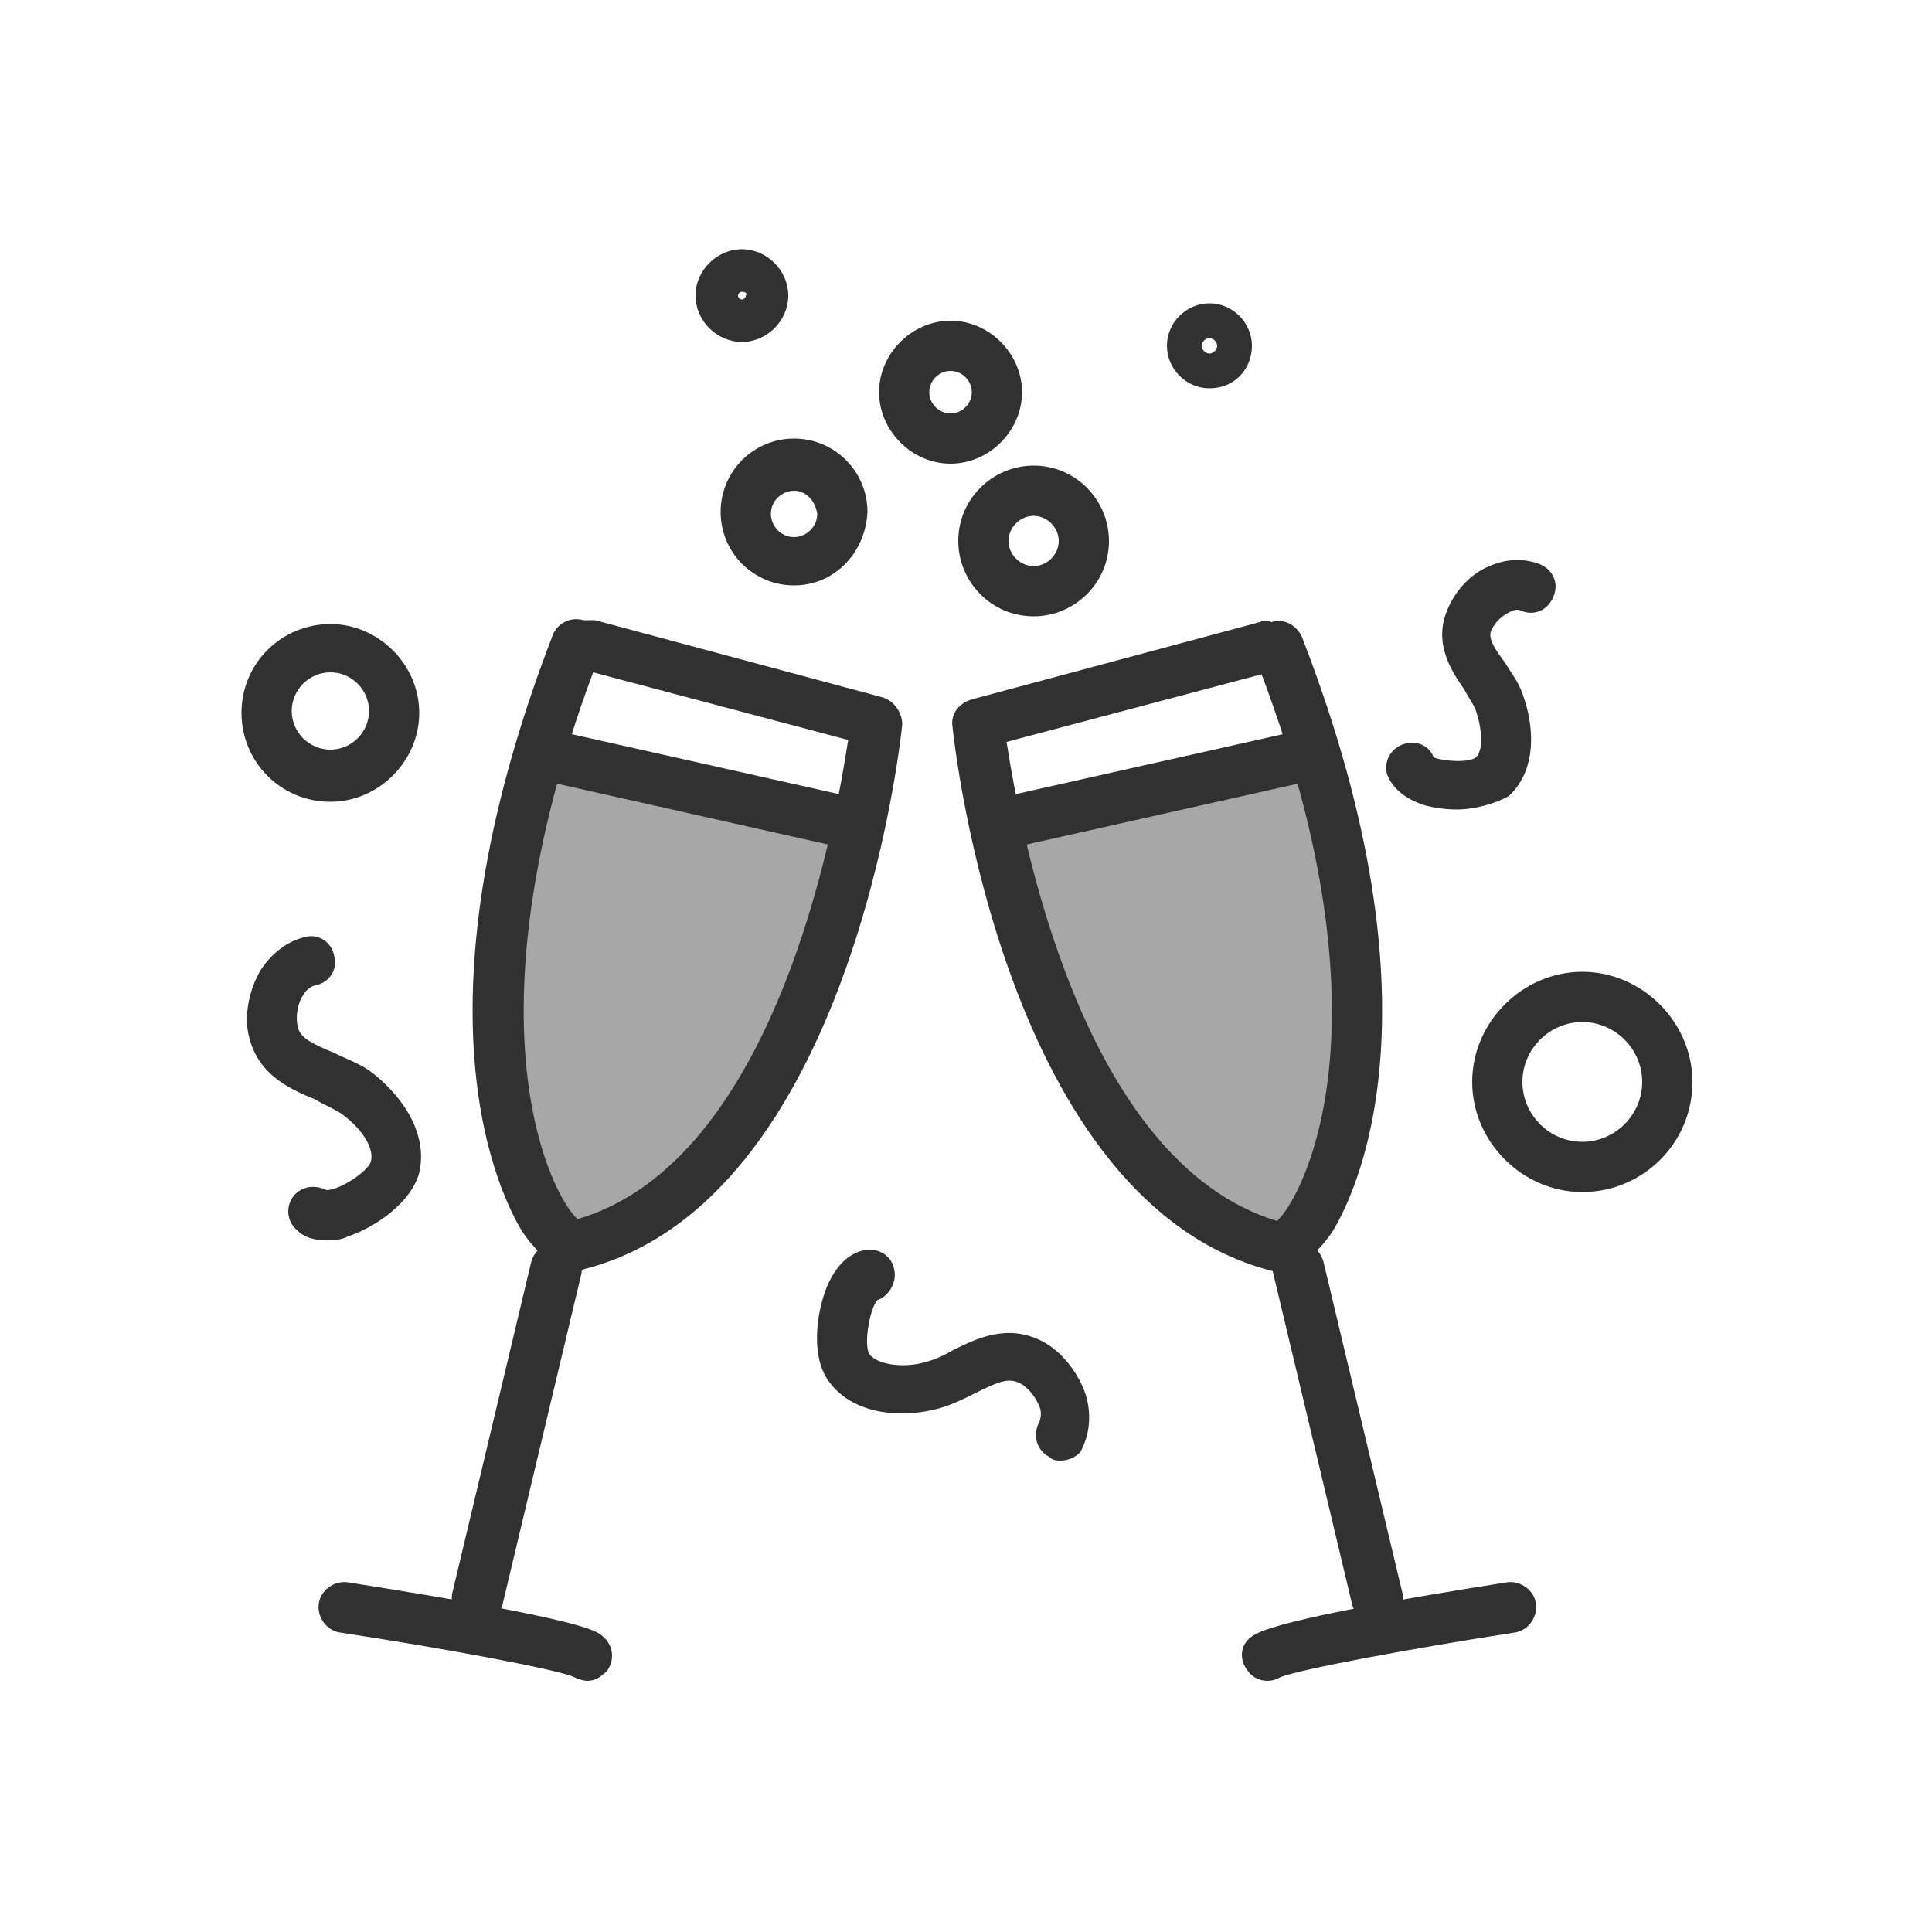
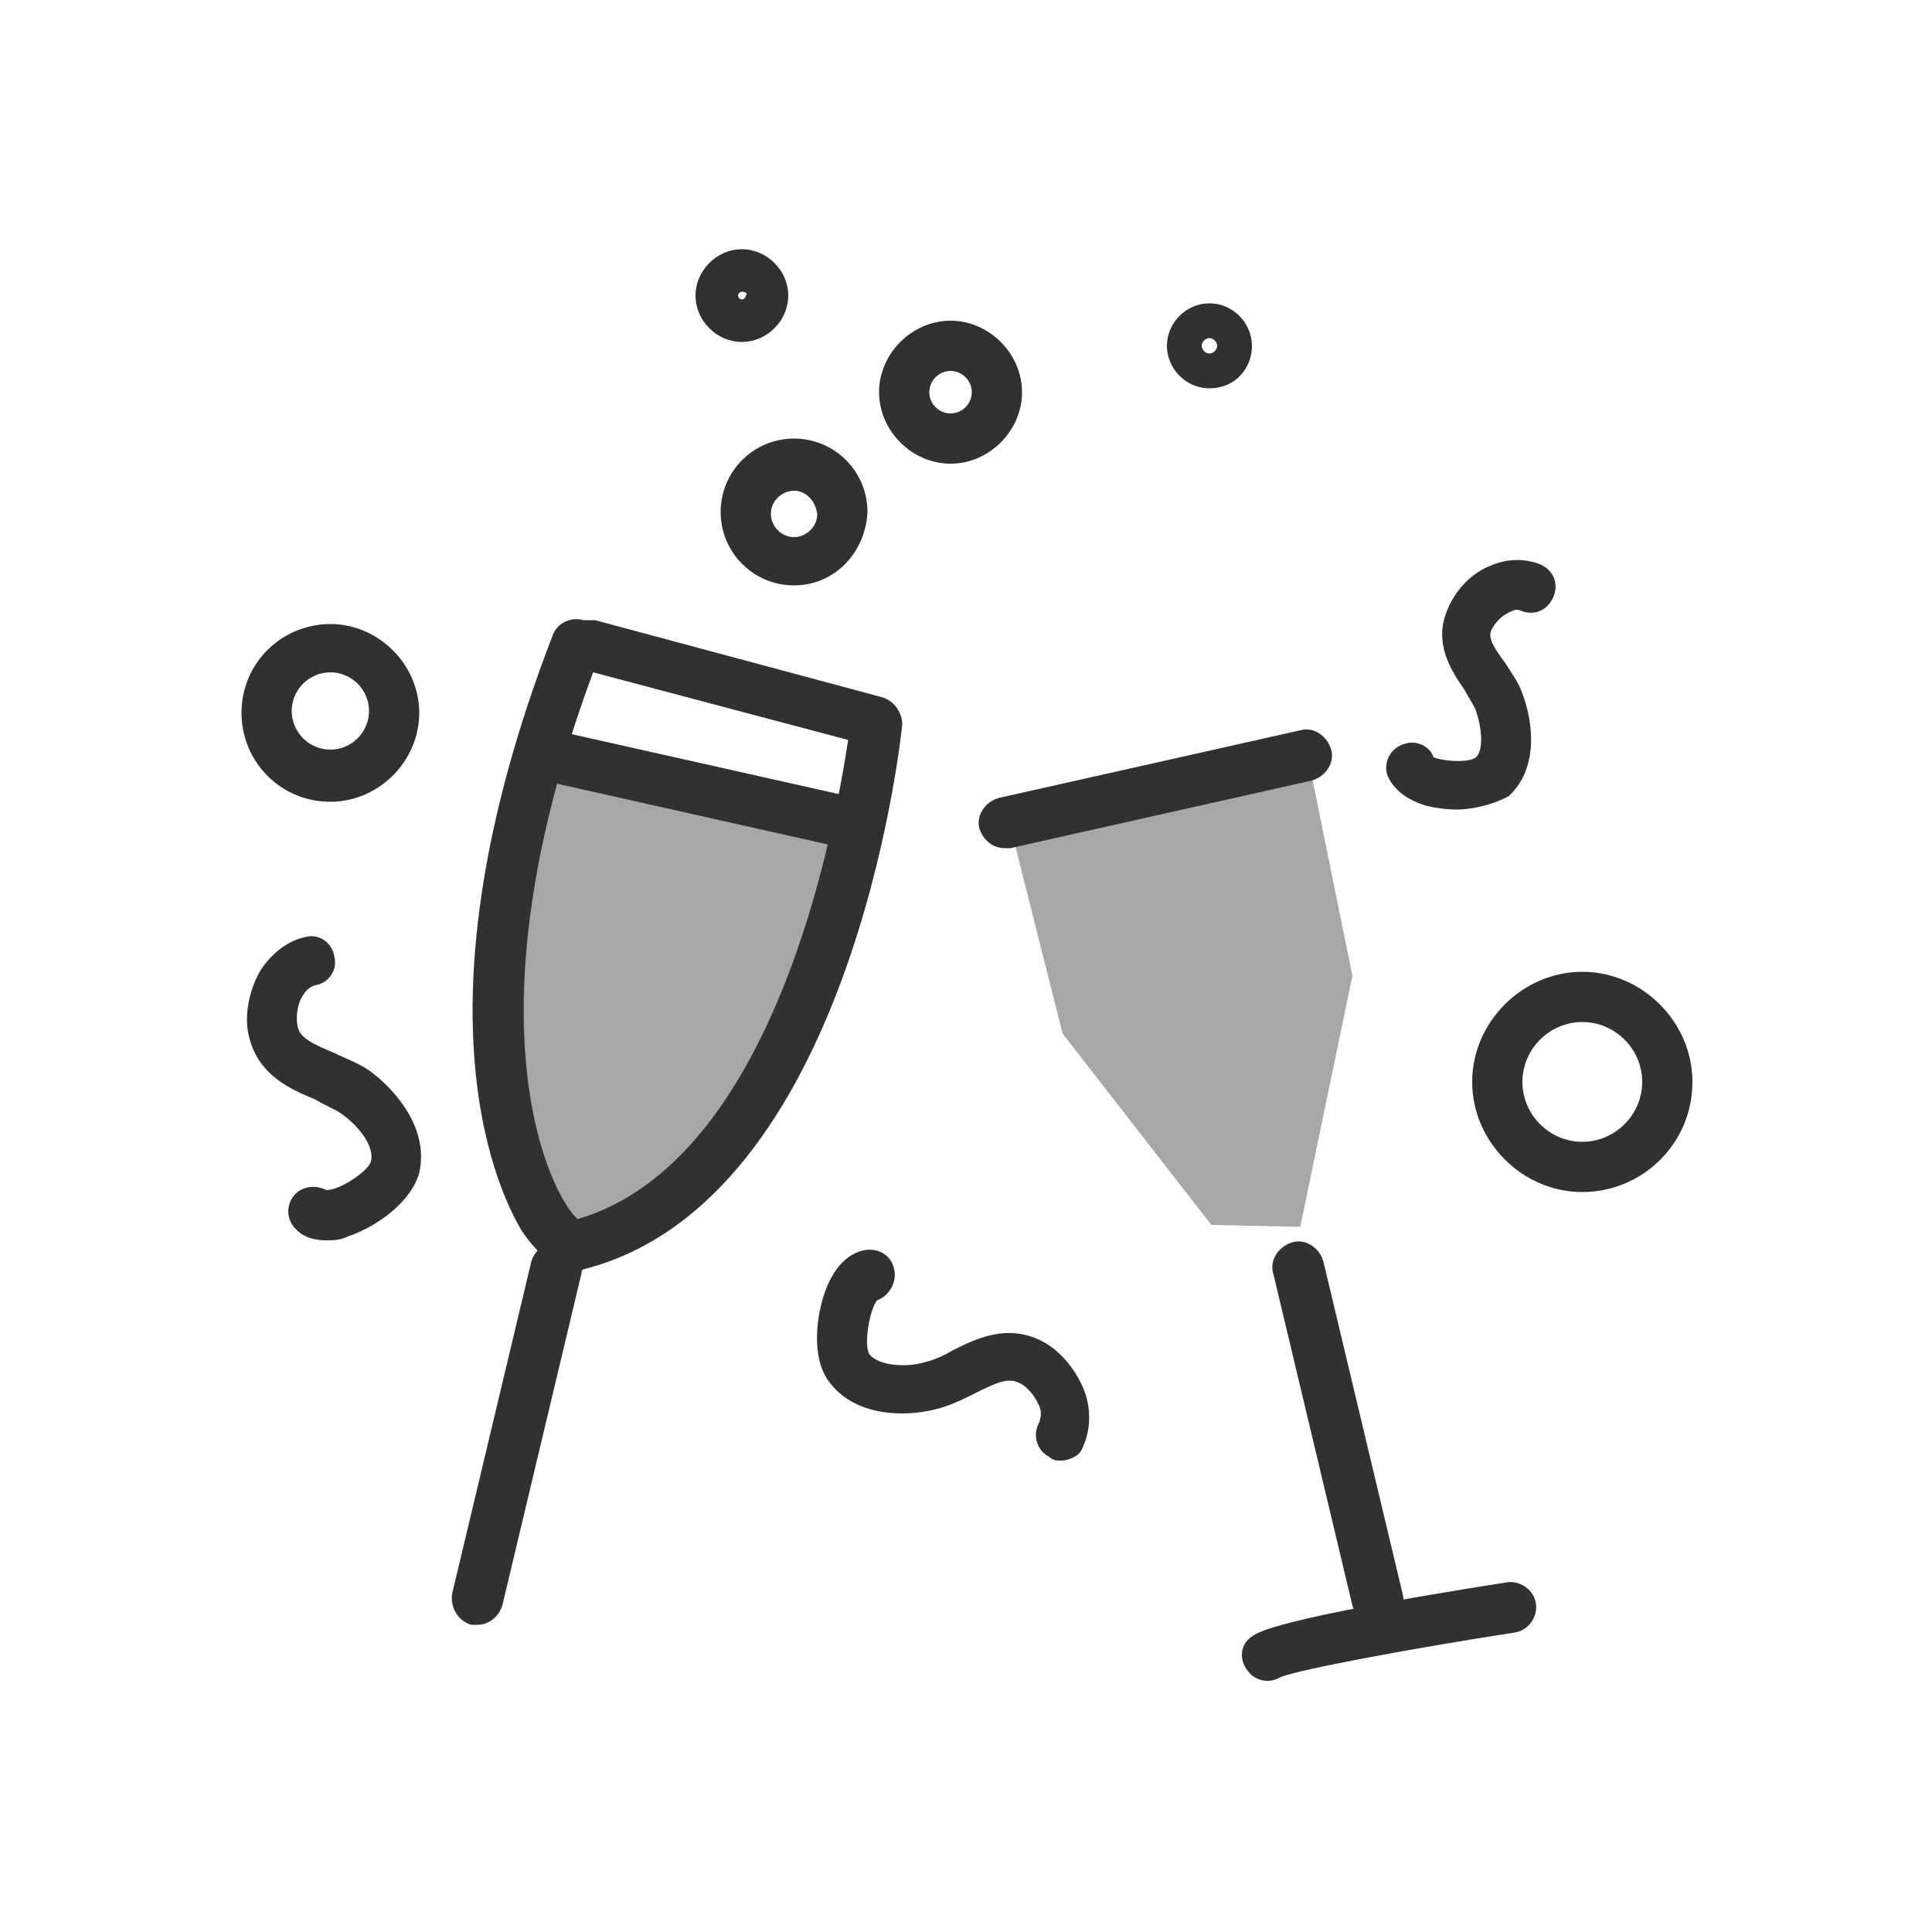
<svg xmlns="http://www.w3.org/2000/svg" version="1.1" id="Capa_1" x="0px" y="0px" viewBox="0 0 100 100" style="enable-background:new 0 0 100 100;" xml:space="preserve">
  <style type="text/css">
	.st0{fill:#A7A7A8;}
	.st1{fill:#313131;}
</style>
  <g>
    <polygon class="st0" points="52.2,42.4 67.8,39.7 70,50.5 67.3,63.5 62.7,63.4 55,53.5  " />
    <polygon class="st0" points="44,42.4 28.4,39.1 25.4,53.2 27.9,62.8 30.2,64.7 36.6,60.8 41.3,51.8  " />
    <g>
      <g>
        <g>
          <path class="st1" d="M29.8,65.8C29.8,65.8,29.8,65.8,29.8,65.8c-1.2-0.1-2.2-1.2-2.8-2.1C26,62,21,52.6,28.6,32.9      c0.2-0.6,0.9-1,1.6-0.8c0.2,0,0.4,0,0.6,0l14.9,4c0.6,0.2,1,0.8,1,1.4c-0.1,1-2.7,24.7-16.5,28.2C30.1,65.8,30,65.8,29.8,65.8z       M30.7,34.8c-6.8,18.3-2.1,27.2-0.8,28.3c10.2-3,13.3-20.2,14-24.8L30.7,34.8z" />
        </g>
        <g>
          <path class="st1" d="M44,43.9c-0.1,0-0.2,0-0.3,0l-15.6-3.5c-0.7-0.2-1.1-0.9-1-1.6c0.2-0.7,0.9-1.1,1.6-1l15.6,3.5      c0.7,0.2,1.1,0.9,1,1.6C45.2,43.5,44.6,43.9,44,43.9z" />
        </g>
        <g>
          <path class="st1" d="M24.7,84.1c-0.1,0-0.2,0-0.3,0c-0.7-0.2-1.1-0.9-1-1.6l4.1-17.2c0.2-0.7,0.9-1.1,1.6-1      c0.7,0.2,1.1,0.9,1,1.6L26,83.1C25.8,83.7,25.3,84.1,24.7,84.1z" />
        </g>
        <g>
-           <path class="st1" d="M30.4,87c-0.2,0-0.5-0.1-0.7-0.2c-0.9-0.4-6.8-1.5-12.1-2.3c-0.7-0.1-1.2-0.8-1.1-1.5      c0.1-0.7,0.8-1.2,1.5-1.1c12.1,1.9,12.9,2.5,13.2,2.8c0.6,0.5,0.6,1.3,0.2,1.8C31.1,86.8,30.8,87,30.4,87z" />
-         </g>
+           </g>
      </g>
      <g>
        <g>
-           <path class="st1" d="M66.2,65.8c-0.1,0-0.2,0-0.3,0C52,62.3,49.4,38.6,49.3,37.6c-0.1-0.6,0.3-1.2,1-1.4l14.9-4      c0.2-0.1,0.4-0.1,0.6,0c0.6-0.2,1.3,0.1,1.6,0.8C75,52.6,70,62,69,63.7C68.4,64.6,67.4,65.7,66.2,65.8      C66.2,65.8,66.2,65.8,66.2,65.8z M52.1,38.4c0.7,4.5,3.8,21.7,14,24.8c1.3-1.2,6.1-10-0.8-28.3L52.1,38.4z" />
-         </g>
+           </g>
        <g>
          <path class="st1" d="M52,43.9c-0.6,0-1.1-0.4-1.3-1c-0.2-0.7,0.3-1.4,1-1.6l15.6-3.5c0.7-0.2,1.4,0.3,1.6,1      c0.2,0.7-0.3,1.4-1,1.6l-15.6,3.5C52.2,43.9,52.1,43.9,52,43.9z" />
        </g>
        <g>
          <path class="st1" d="M71.3,84.1c-0.6,0-1.1-0.4-1.3-1l-4.1-17.2c-0.2-0.7,0.3-1.4,1-1.6c0.7-0.2,1.4,0.3,1.6,1l4.1,17.2      c0.2,0.7-0.3,1.4-1,1.6C71.5,84.1,71.4,84.1,71.3,84.1z" />
        </g>
        <g>
          <path class="st1" d="M65.6,87c-0.4,0-0.8-0.2-1-0.5c-0.5-0.6-0.4-1.4,0.2-1.8c0.3-0.2,1.1-0.9,13.2-2.8c0.7-0.1,1.4,0.4,1.5,1.1      c0.1,0.7-0.4,1.4-1.1,1.5c-5.2,0.8-11.1,1.9-12.1,2.3C66.1,86.9,65.9,87,65.6,87z" />
        </g>
      </g>
      <g>
        <path class="st1" d="M41.1,30.3c-2.1,0-3.8-1.7-3.8-3.8c0-2.1,1.7-3.8,3.8-3.8c2.1,0,3.8,1.7,3.8,3.8     C44.8,28.6,43.2,30.3,41.1,30.3z M41.1,25.4c-0.6,0-1.2,0.5-1.2,1.2c0,0.6,0.5,1.2,1.2,1.2c0.6,0,1.2-0.5,1.2-1.2     C42.2,25.9,41.7,25.4,41.1,25.4z" />
      </g>
      <g>
-         <path class="st1" d="M53.5,31.9c-2.2,0-3.9-1.8-3.9-3.9c0-2.2,1.8-3.9,3.9-3.9c2.2,0,3.9,1.8,3.9,3.9     C57.4,30.2,55.6,31.9,53.5,31.9z M53.5,26.7c-0.7,0-1.3,0.6-1.3,1.3s0.6,1.3,1.3,1.3c0.7,0,1.3-0.6,1.3-1.3S54.2,26.7,53.5,26.7z     " />
-       </g>
+         </g>
      <g>
        <path class="st1" d="M49.2,24c-2,0-3.7-1.7-3.7-3.7s1.7-3.7,3.7-3.7c2,0,3.7,1.7,3.7,3.7S51.2,24,49.2,24z M49.2,19.2     c-0.6,0-1.1,0.5-1.1,1.1c0,0.6,0.5,1.1,1.1,1.1c0.6,0,1.1-0.5,1.1-1.1C50.3,19.7,49.8,19.2,49.2,19.2z" />
      </g>
      <g>
        <path class="st1" d="M38.4,17.7c-1.3,0-2.4-1.1-2.4-2.4s1.1-2.4,2.4-2.4c1.3,0,2.4,1.1,2.4,2.4S39.7,17.7,38.4,17.7z M38.4,15.1     c-0.1,0-0.2,0.1-0.2,0.2c0,0.1,0.1,0.2,0.2,0.2s0.2-0.1,0.2-0.2C38.7,15.2,38.6,15.1,38.4,15.1z" />
      </g>
      <g>
        <path class="st1" d="M62.6,20.1c-1.2,0-2.2-1-2.2-2.2s1-2.2,2.2-2.2c1.2,0,2.2,1,2.2,2.2S63.9,20.1,62.6,20.1z M62.6,17.5     c-0.2,0-0.4,0.2-0.4,0.4c0,0.2,0.2,0.4,0.4,0.4c0.2,0,0.4-0.2,0.4-0.4C63,17.7,62.8,17.5,62.6,17.5z" />
      </g>
      <g>
        <path class="st1" d="M17.1,41.5c-2.6,0-4.6-2.1-4.6-4.6c0-2.6,2.1-4.6,4.6-4.6s4.6,2.1,4.6,4.6C21.7,39.4,19.6,41.5,17.1,41.5z      M17.1,34.8c-1.1,0-2,0.9-2,2c0,1.1,0.9,2,2,2c1.1,0,2-0.9,2-2C19.1,35.7,18.2,34.8,17.1,34.8z" />
      </g>
      <g>
        <path class="st1" d="M81.9,61.7c-3.1,0-5.7-2.6-5.7-5.7c0-3.1,2.6-5.7,5.7-5.7c3.1,0,5.7,2.6,5.7,5.7     C87.6,59.2,85,61.7,81.9,61.7z M81.9,52.9c-1.7,0-3.1,1.4-3.1,3.1c0,1.7,1.4,3.1,3.1,3.1c1.7,0,3.1-1.4,3.1-3.1     C85,54.3,83.6,52.9,81.9,52.9z" />
      </g>
      <g>
        <path class="st1" d="M16.9,64.2c-0.7,0-1.2-0.2-1.5-0.5c-0.6-0.5-0.6-1.3-0.2-1.8c0.4-0.5,1.1-0.6,1.7-0.3c0,0,0,0,0,0     c0.7,0,2.2-1,2.3-1.5c0.2-0.8-0.7-1.9-1.6-2.5c-0.3-0.2-0.8-0.4-1.3-0.7c-1.2-0.5-2.9-1.2-3.4-3.2c-0.3-1.1,0-2.5,0.6-3.5     c0.6-0.9,1.4-1.5,2.3-1.7c0.7-0.2,1.4,0.3,1.5,1c0.2,0.7-0.3,1.4-1,1.5c-0.3,0.1-0.5,0.3-0.6,0.5c-0.3,0.4-0.4,1.1-0.3,1.6     c0.1,0.6,0.7,0.9,1.9,1.4c0.6,0.3,1.2,0.5,1.8,0.9c1.5,1.1,3.1,3.1,2.6,5.3c-0.4,1.5-2.2,2.8-3.7,3.3     C17.6,64.2,17.2,64.2,16.9,64.2z" />
      </g>
      <g>
        <path class="st1" d="M54.9,75.6c-0.2,0-0.4,0-0.6-0.2c-0.6-0.3-0.9-1.1-0.5-1.8c0.1-0.3,0.1-0.6,0-0.8c-0.2-0.5-0.6-1-1-1.2     c-0.6-0.3-1.1-0.1-2.3,0.5c-0.6,0.3-1.2,0.6-1.9,0.8c-1.8,0.5-4.4,0.4-5.7-1.4c-0.9-1.2-0.7-3.4-0.1-4.9c0.6-1.4,1.4-1.8,2-1.9     c0.7-0.1,1.4,0.3,1.5,1.1c0.1,0.6-0.3,1.3-0.9,1.5c-0.4,0.5-0.7,2.3-0.4,2.8c0.5,0.6,1.9,0.7,2.9,0.4c0.4-0.1,0.9-0.3,1.4-0.6     c1.2-0.6,2.8-1.4,4.6-0.5c1,0.5,1.9,1.6,2.3,2.8c0.3,1,0.2,2-0.2,2.8C55.9,75.3,55.4,75.6,54.9,75.6z" />
      </g>
      <g>
        <path class="st1" d="M75.4,41.9c-0.6,0-1.2-0.1-1.6-0.2c-1.3-0.4-1.8-1.1-2-1.6c-0.2-0.7,0.2-1.4,0.9-1.6     c0.6-0.2,1.3,0.1,1.5,0.7c0.5,0.2,1.8,0.3,2.2,0c0.4-0.4,0.3-1.5,0-2.4c-0.1-0.3-0.4-0.7-0.6-1.1c-0.7-1-1.6-2.4-0.9-4.1     c0.4-1,1.2-1.9,2.2-2.3c0.9-0.4,1.8-0.4,2.6-0.1c0.7,0.3,1,1,0.7,1.7c-0.3,0.7-1,1-1.7,0.7c-0.2-0.1-0.4,0-0.6,0.1     c-0.4,0.2-0.7,0.5-0.9,0.9c-0.2,0.4,0.1,0.9,0.7,1.7c0.3,0.5,0.7,1,0.9,1.6c0.6,1.6,0.8,3.9-0.7,5.3     C77.4,41.6,76.3,41.9,75.4,41.9z" />
      </g>
    </g>
  </g>
</svg>